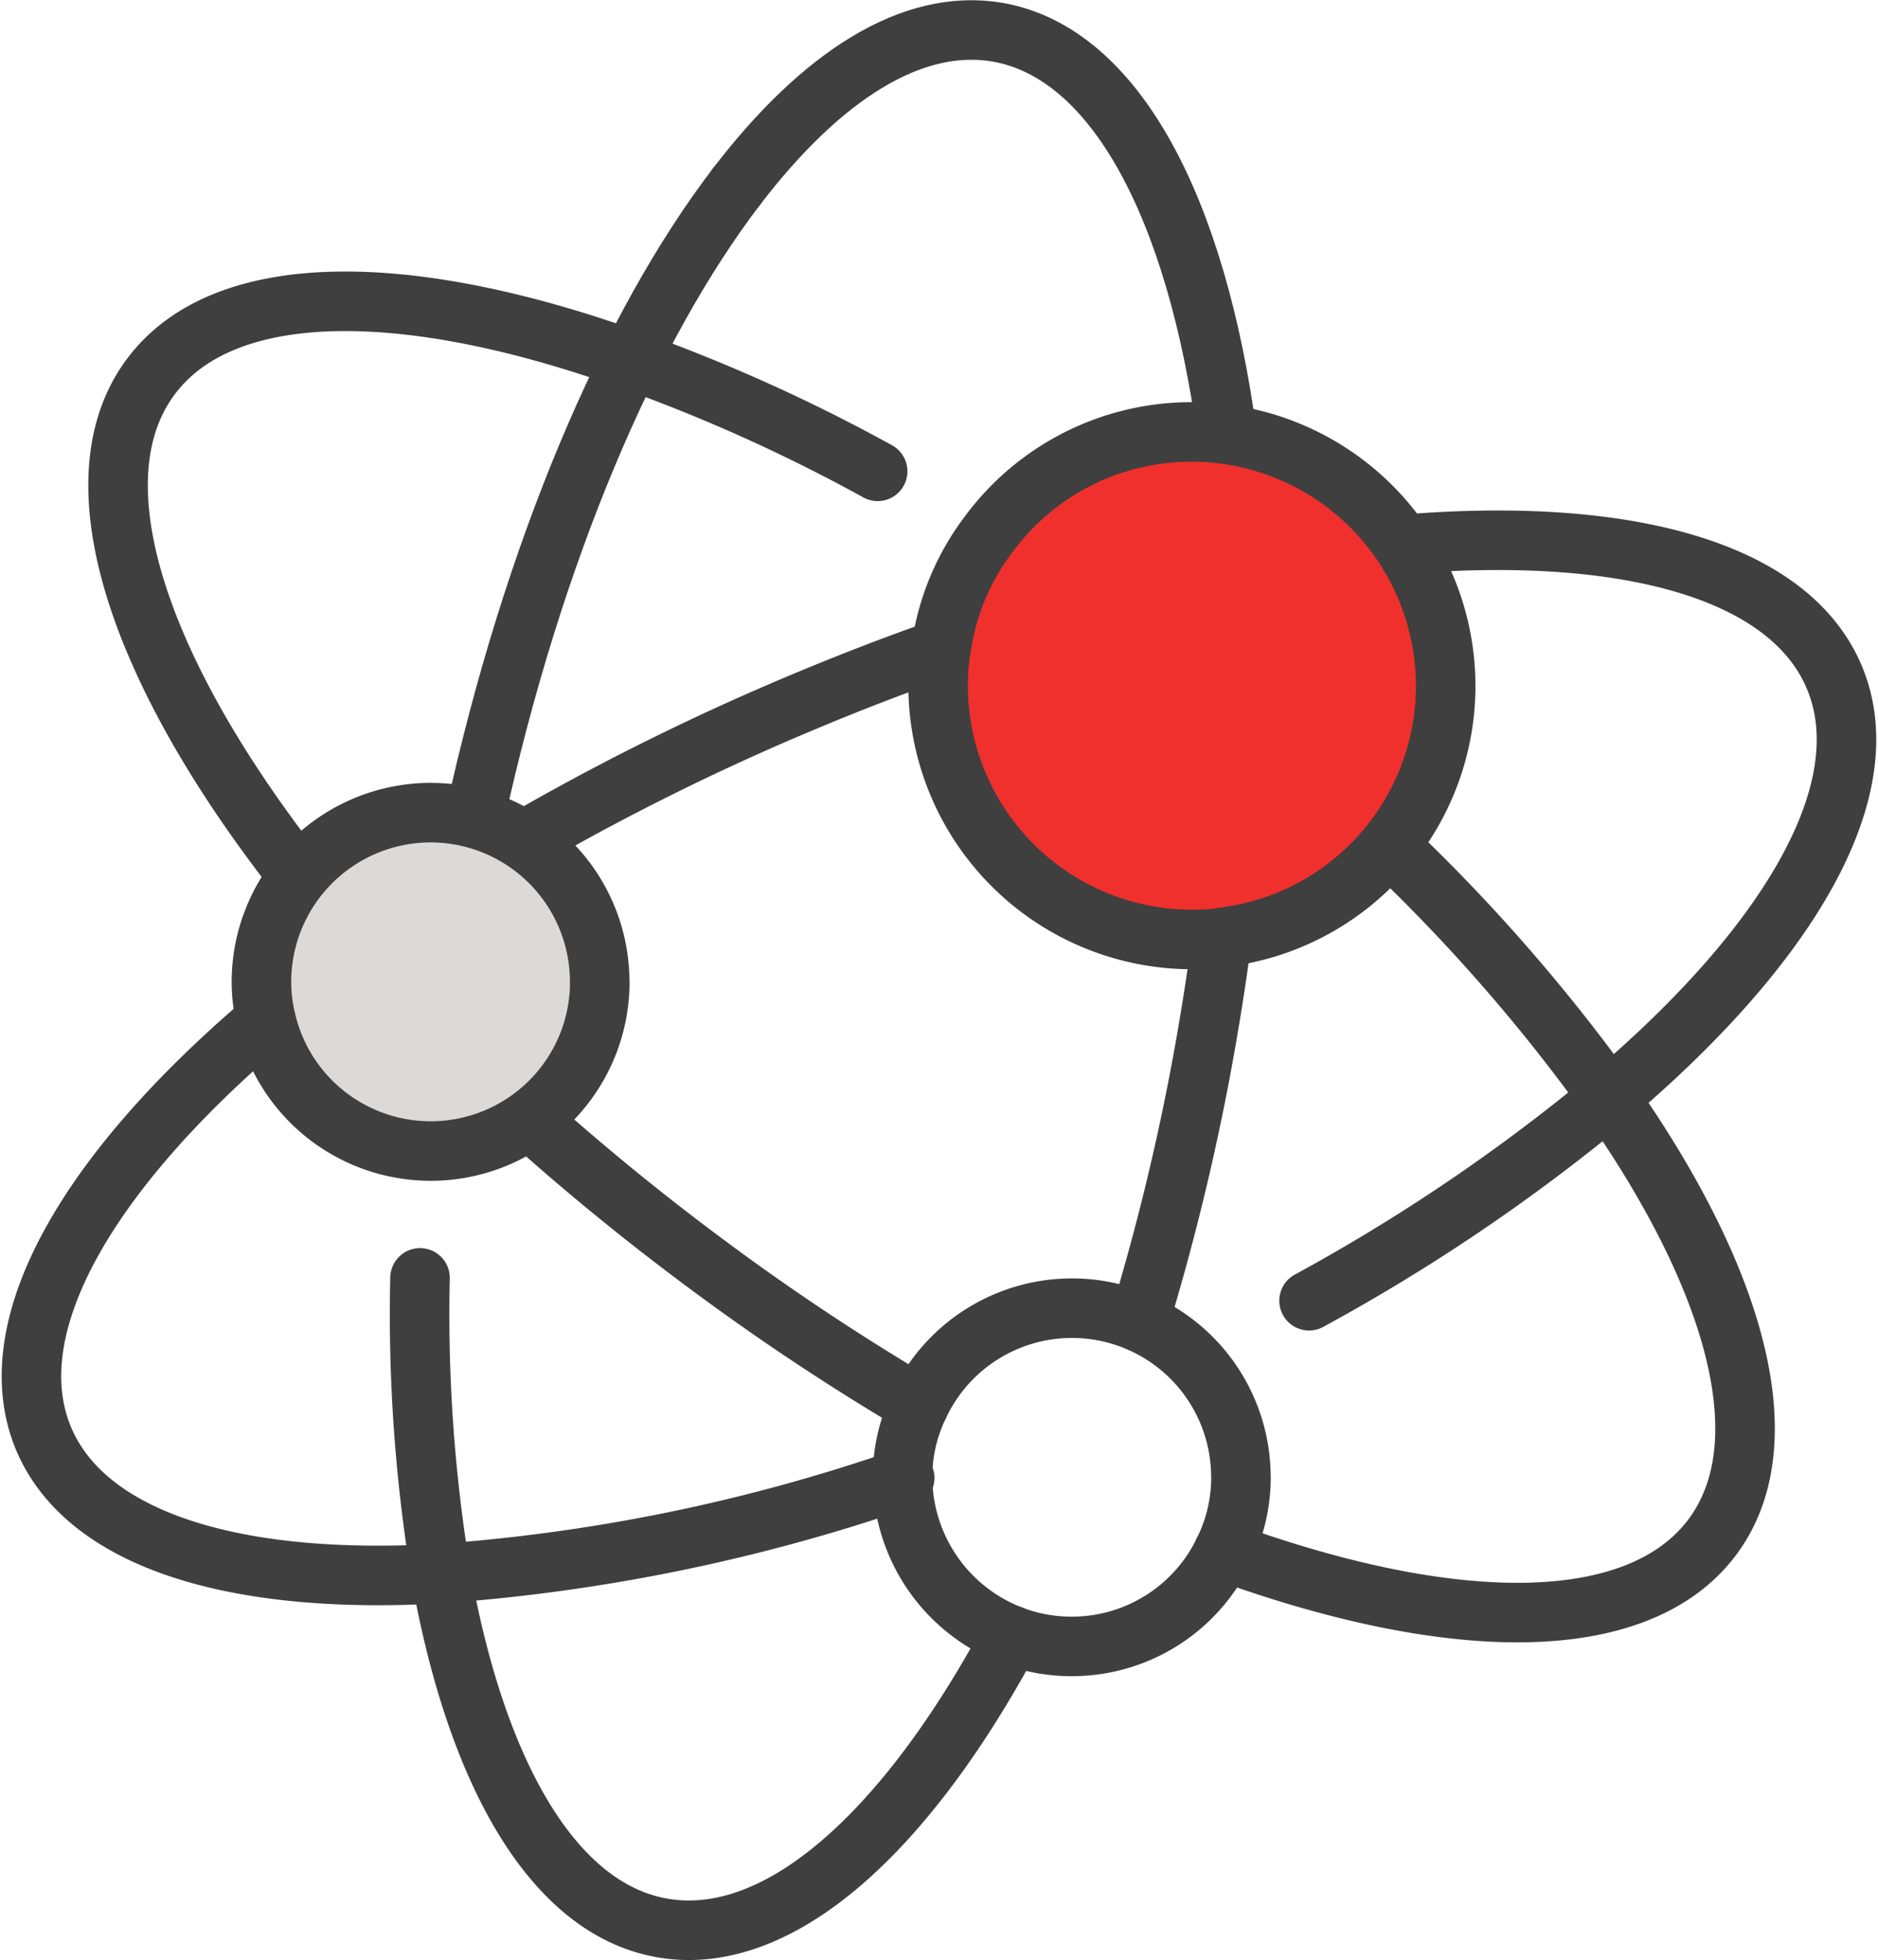
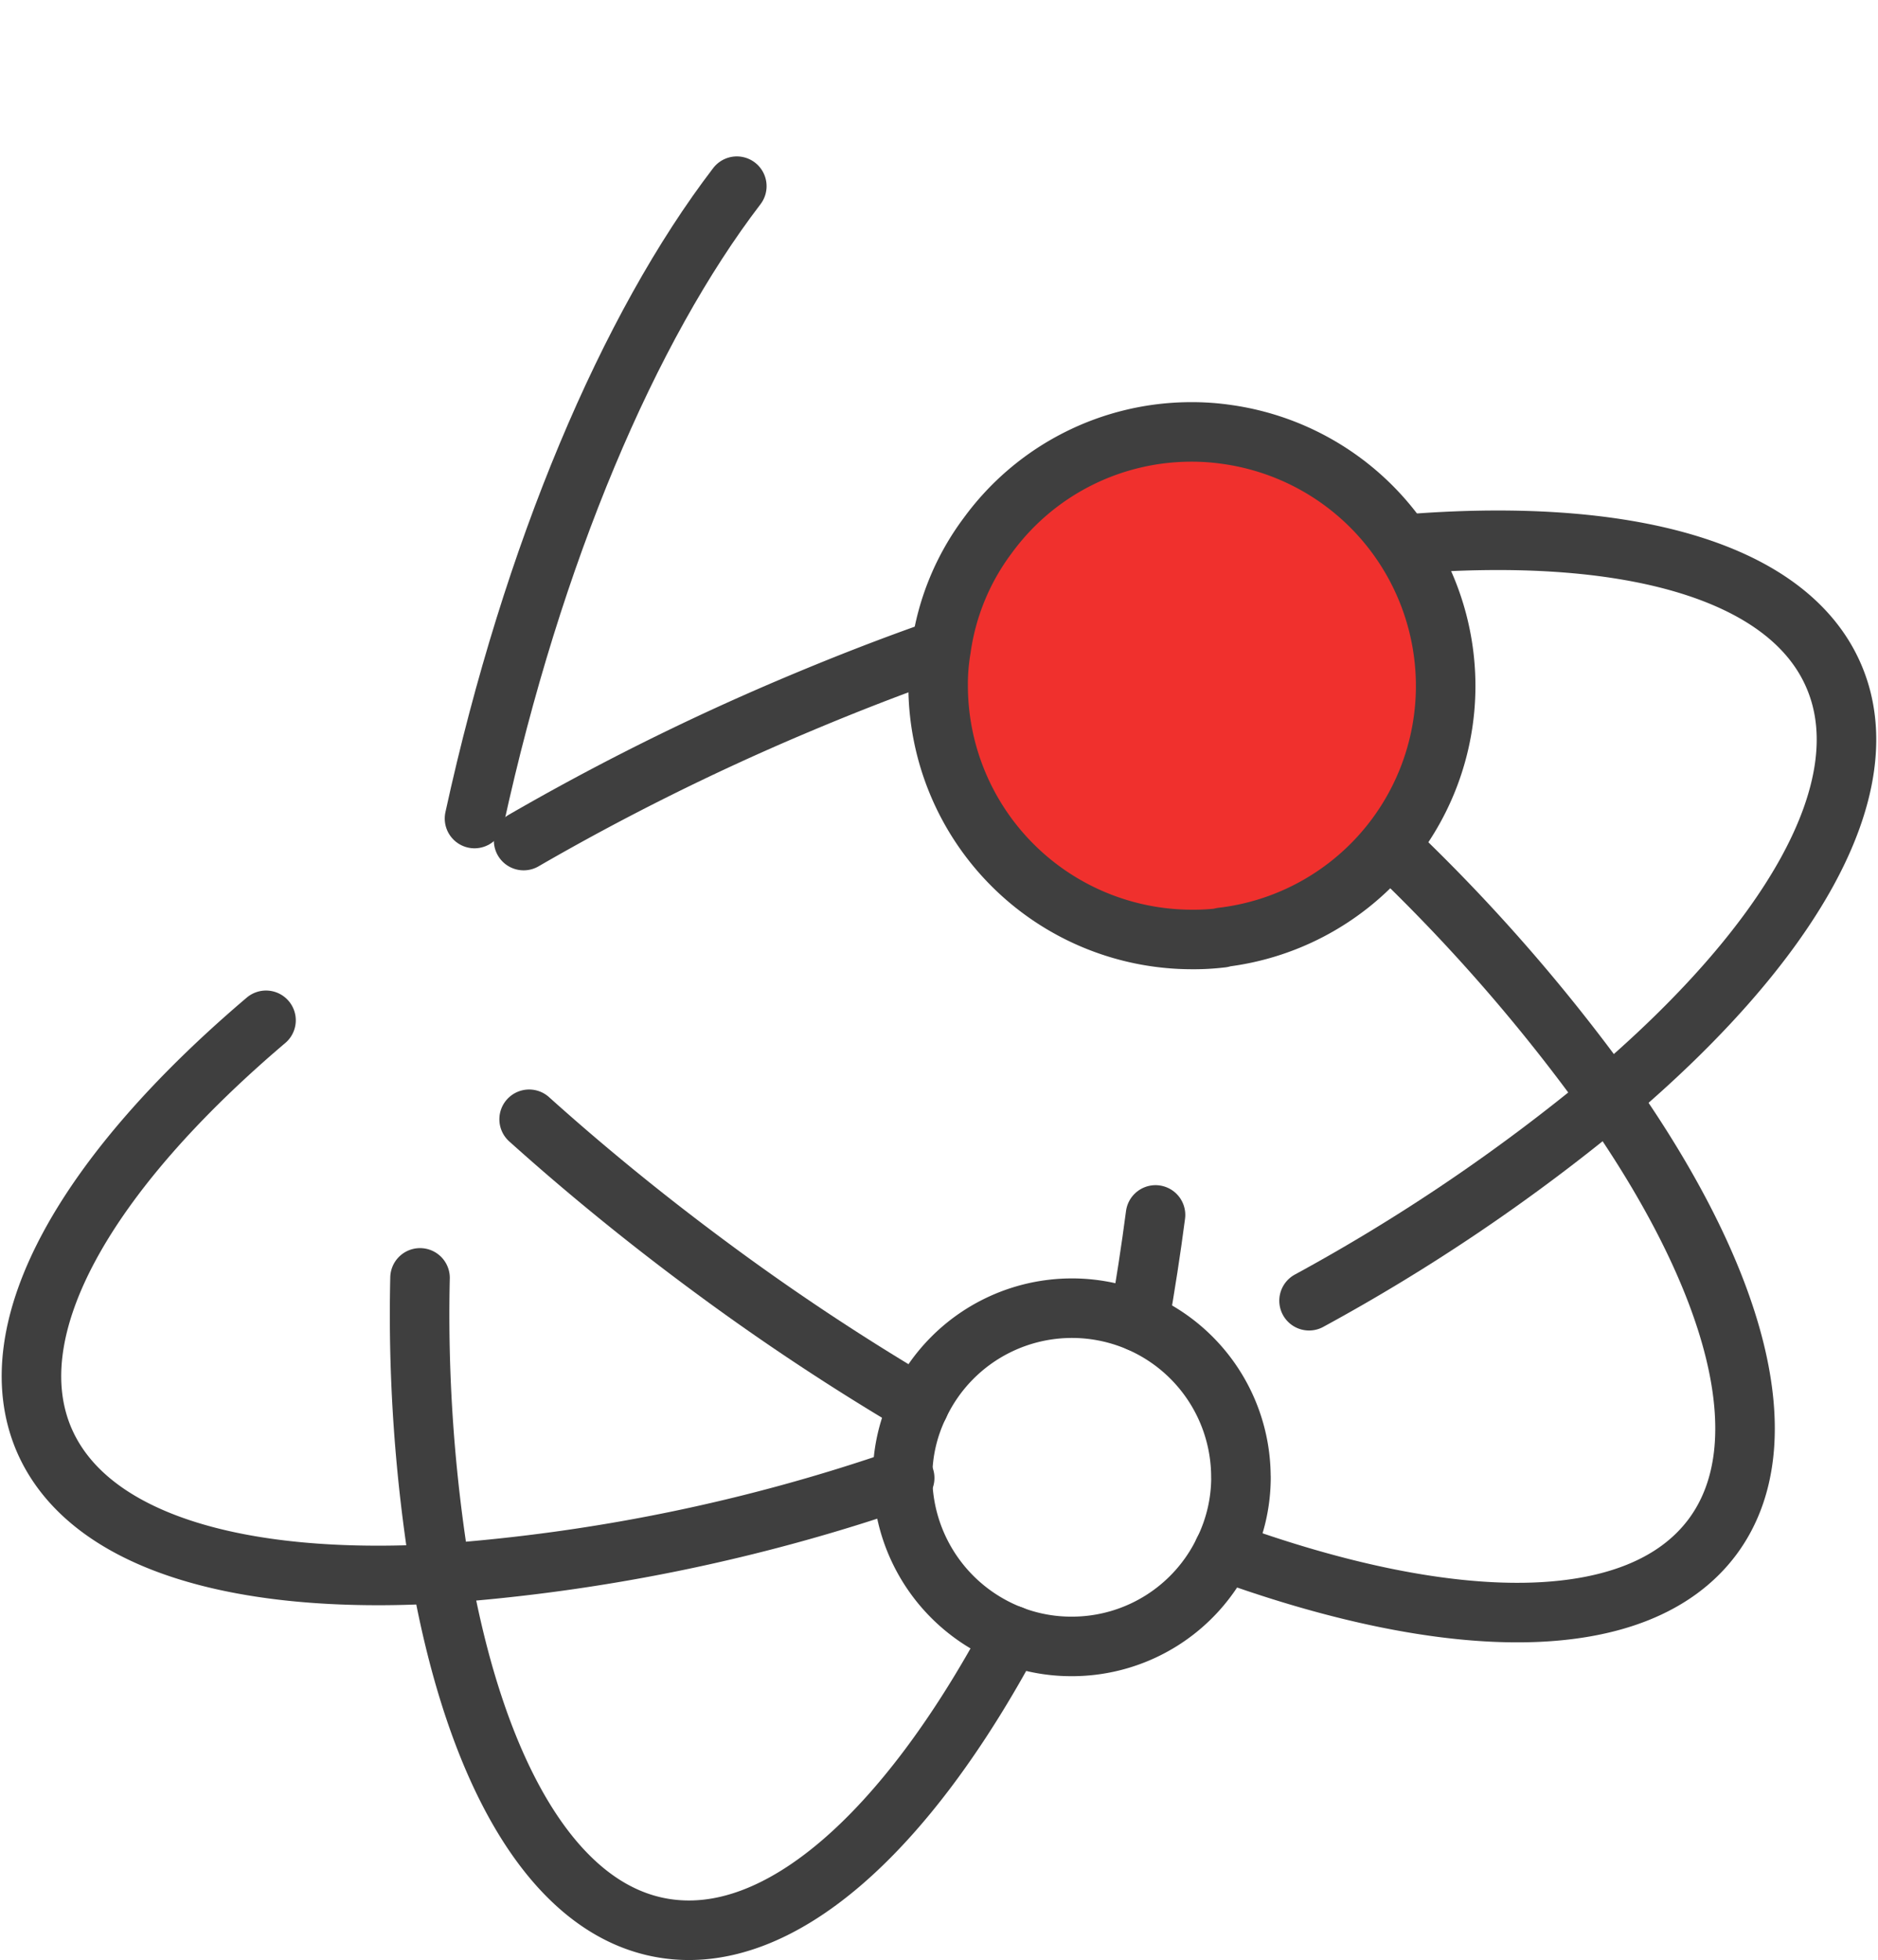
<svg xmlns="http://www.w3.org/2000/svg" width="94.636" height="98.781" viewBox="0 0 94.636 98.781">
  <g id="Group_3423" data-name="Group 3423" transform="translate(1674.124 18010.889)">
    <path id="Path_7257" data-name="Path 7257" d="M57.37,55.331C60.3,41.922,65.159,30.562,70.589,23.467" transform="translate(-1707.583 -18024.975)" fill="none" stroke="#3f3f3f" stroke-linecap="round" stroke-linejoin="round" stroke-width="3" />
-     <path id="Path_7258" data-name="Path 7258" d="M88.378,12.872c4.263-5.563,8.845-8.5,13.15-7.758,5.925,1.044,10,8.845,11.552,20.269" transform="translate(-1725.373 -18014.379)" fill="none" stroke="#3f3f3f" stroke-linecap="round" stroke-linejoin="round" stroke-width="3" />
    <path id="Path_7259" data-name="Path 7259" d="M50.912,152.518a80.487,80.487,0,0,0,1.044,14.9c1.79,10.1,5.691,16.923,11.19,17.861,5.84,1,12.255-4.8,17.584-14.749" transform="translate(-1703.87 -18099.016)" fill="none" stroke="#3f3f3f" stroke-linecap="round" stroke-linejoin="round" stroke-width="3" />
-     <path id="Path_7260" data-name="Path 7260" d="M135.928,131.671a118.462,118.462,0,0,0,3.346-13.96c.32-1.812.6-3.623.831-5.392" transform="translate(-1752.654 -18075.949)" fill="none" stroke="#3f3f3f" stroke-linecap="round" stroke-linejoin="round" stroke-width="3" />
-     <path id="Path_7261" data-name="Path 7261" d="M53.511,45.637a85.4,85.4,0,0,0-12.426-5.605c-11.339-4.071-20.546-4.092-24.212.853-3.879,5.222-.661,14.792,7.46,25.15" transform="translate(-1683.409 -18032.777)" fill="none" stroke="#3f3f3f" stroke-linecap="round" stroke-linejoin="round" stroke-width="3" />
+     <path id="Path_7260" data-name="Path 7260" d="M135.928,131.671c.32-1.812.6-3.623.831-5.392" transform="translate(-1752.654 -18075.949)" fill="none" stroke="#3f3f3f" stroke-linecap="round" stroke-linejoin="round" stroke-width="3" />
    <path id="Path_7262" data-name="Path 7262" d="M63.828,133.768c2.728,2.451,5.691,4.881,8.845,7.225a120.1,120.1,0,0,0,10.806,7.183" transform="translate(-1711.288 -18088.258)" fill="none" stroke="#3f3f3f" stroke-linecap="round" stroke-linejoin="round" stroke-width="3" />
    <path id="Path_7263" data-name="Path 7263" d="M145.928,136.969c11.531,4.2,20.908,4.284,24.638-.725,3.5-4.71,1.215-12.959-5.222-22.123a89.494,89.494,0,0,0-11.083-12.7" transform="translate(-1758.391 -18069.697)" fill="none" stroke="#3f3f3f" stroke-linecap="round" stroke-linejoin="round" stroke-width="3" />
    <path id="Path_7264" data-name="Path 7264" d="M63.178,87.823a122.787,122.787,0,0,1,13.406-6.692c2.558-1.087,5.115-2.089,7.63-2.963" transform="translate(-1710.915 -18056.357)" fill="none" stroke="#3f3f3f" stroke-linecap="round" stroke-linejoin="round" stroke-width="3" />
    <path id="Path_7265" data-name="Path 7265" d="M160.738,65.535c11.168-.938,19.438,1.257,21.74,6.65,2.408,5.627-2.217,13.513-11.339,21.228a94.134,94.134,0,0,1-15.111,10.23" transform="translate(-1764.186 -18048.99)" fill="none" stroke="#3f3f3f" stroke-linecap="round" stroke-linejoin="round" stroke-width="3" />
    <path id="Path_7266" data-name="Path 7266" d="M49,145.129c-.043.021-.064.021-.107.043a91.015,91.015,0,0,1-23.274,4.774c-10.273.6-17.8-1.641-19.992-6.756-2.387-5.605,2.153-13.449,11.19-21.122" transform="translate(-1677.536 -18081.545)" fill="none" stroke="#3f3f3f" stroke-linecap="round" stroke-linejoin="round" stroke-width="3" />
    <path id="Path_7267" data-name="Path 7267" d="M137.754,65.306a12.755,12.755,0,0,1-11.275,12.681v.021a11.785,11.785,0,0,1-1.513.085,12.8,12.8,0,0,1-12.788-12.788,10.54,10.54,0,0,1,.149-1.854,12.363,12.363,0,0,1,2.366-5.733,12.693,12.693,0,0,1,10.273-5.2,12.128,12.128,0,0,1,1.769.128,12.8,12.8,0,0,1,11.019,12.66Z" transform="translate(-1739.028 -18041.643)" fill="#f0302d" stroke="#3f3f3f" stroke-linecap="round" stroke-linejoin="round" stroke-width="3" />
-     <path id="Path_7268" data-name="Path 7268" d="M49.229,106.043a8.519,8.519,0,0,1-16.816,1.94,8.331,8.331,0,0,1-.234-1.94A8.536,8.536,0,0,1,40.7,97.518a8.528,8.528,0,0,1,8.525,8.525Z" transform="translate(-1693.129 -18067.459)" fill="#dbdad9" stroke="#3f3f3f" stroke-linecap="round" stroke-linejoin="round" stroke-width="3" />
    <path id="Path_7269" data-name="Path 7269" d="M125.029,164.593a8.357,8.357,0,0,1-.874,3.73,8.491,8.491,0,0,1-7.652,4.8,8.386,8.386,0,0,1-3.027-.554,8.566,8.566,0,0,1-5.5-7.886v-.085a8.228,8.228,0,0,1,.831-3.623,8.513,8.513,0,0,1,16.219,3.623Z" transform="translate(-1736.618 -18101.051)" fill="none" stroke="#3f3f3f" stroke-linecap="round" stroke-linejoin="round" stroke-width="3" />
  </g>
</svg>